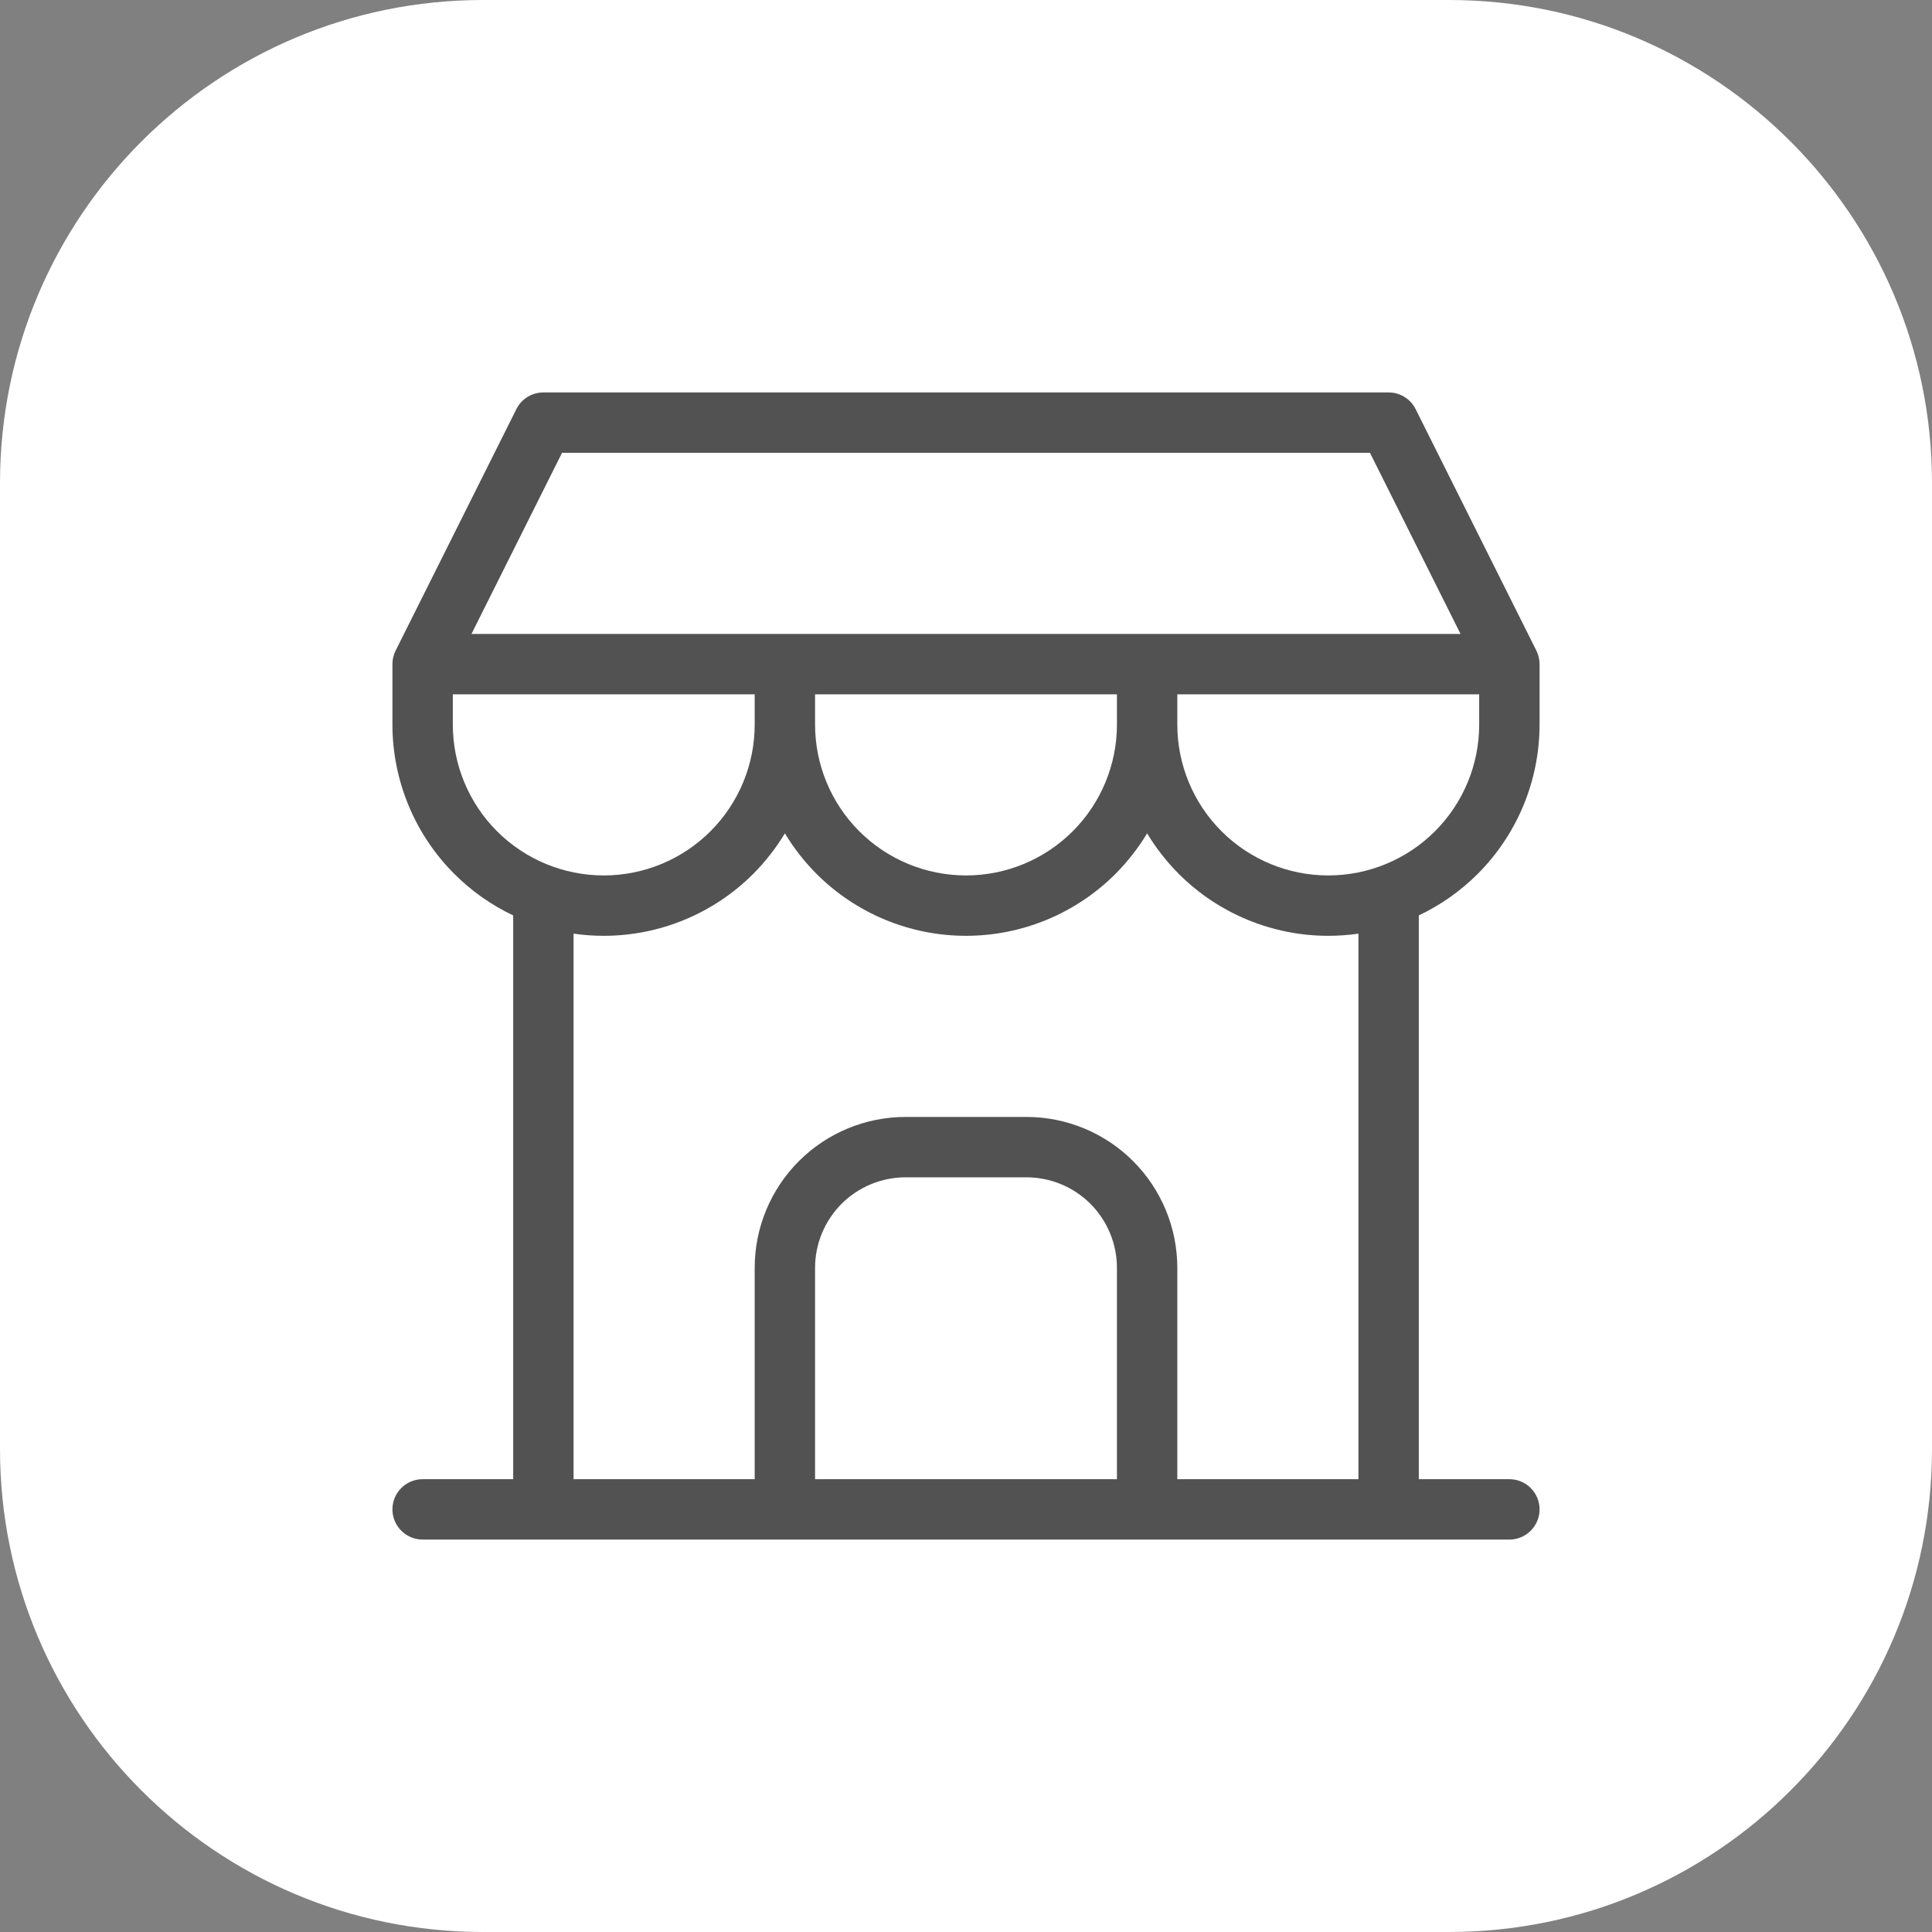
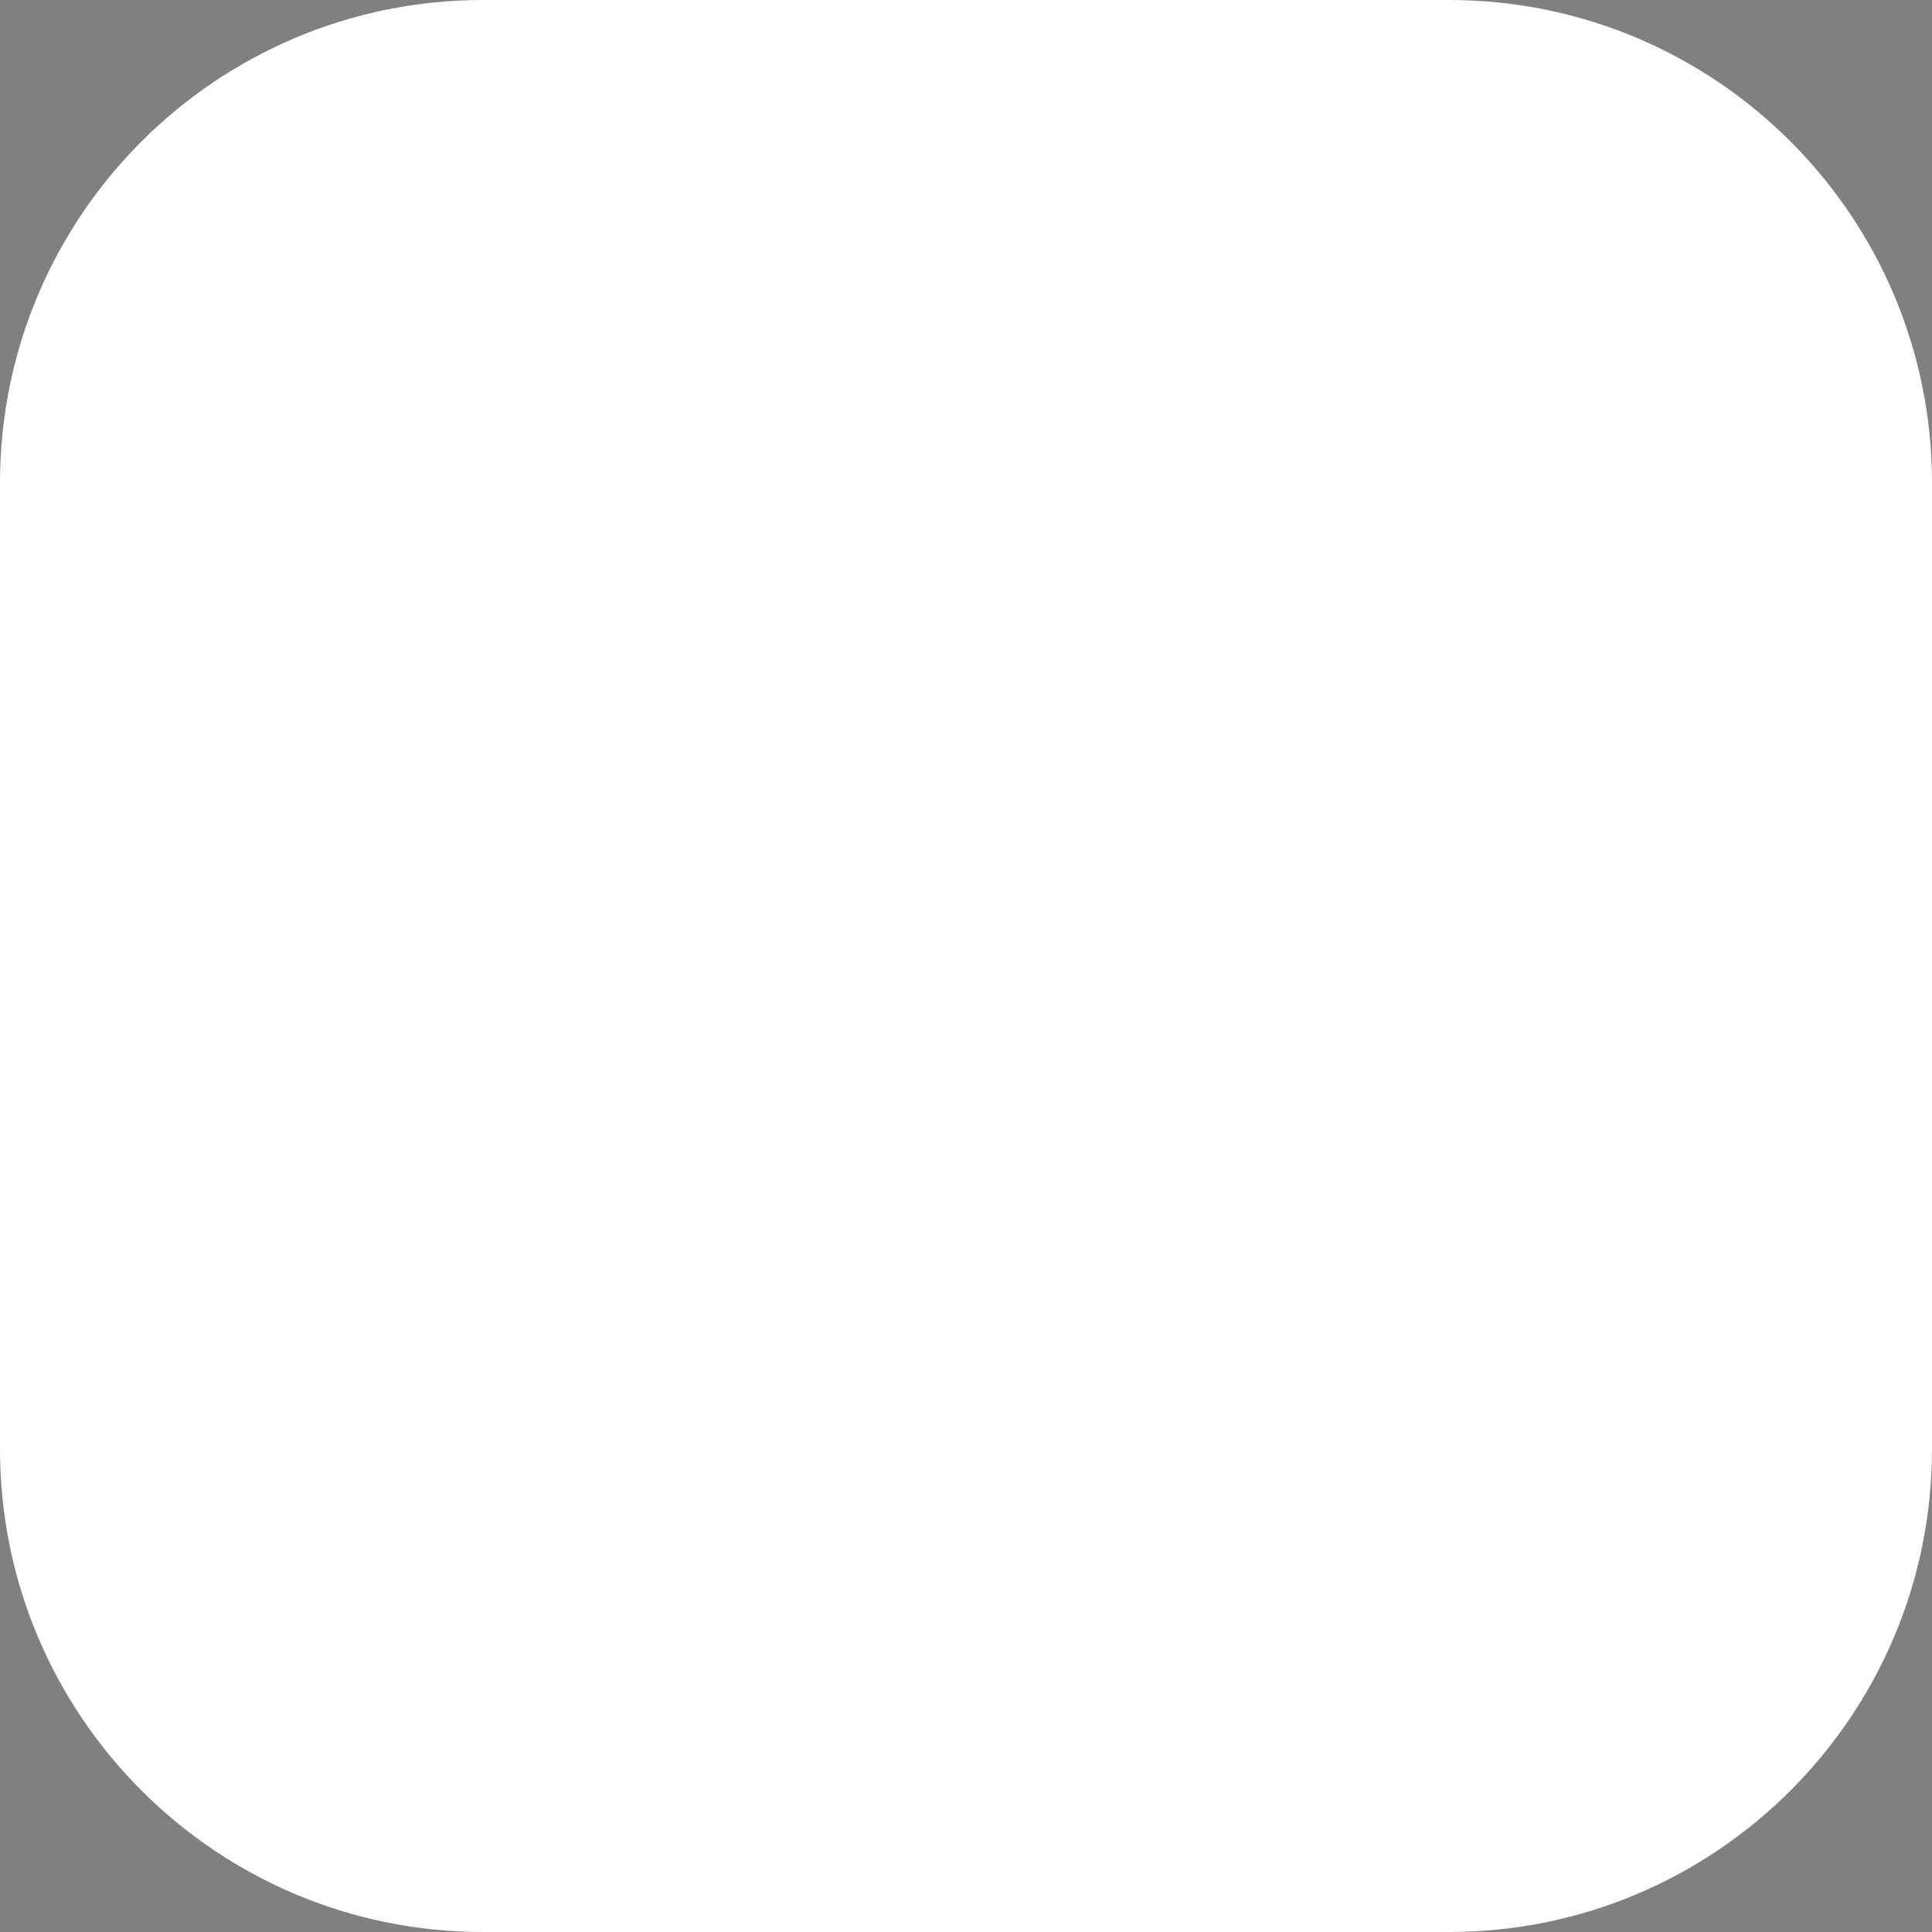
<svg xmlns="http://www.w3.org/2000/svg" width="32" height="32" viewBox="0 0 32 32" fill="none">
  <rect x="0" y="0" width="32" height="32" fill="#808080" stroke="none" />
  <path d="M0 8C0 3.582 3.582 0 8 0H24C28.418 0 32 3.582 32 8V24C32 28.418 28.418 32 24 32H8C3.582 32 0 28.418 0 24V8Z" fill="white" />
-   <path fill-rule="evenodd" clip-rule="evenodd" d="M8.553 6.776C8.637 6.607 8.811 6.5 9 6.5H23C23.189 6.5 23.363 6.607 23.447 6.776L25.447 10.776C25.482 10.846 25.5 10.922 25.5 11V12C25.5 12.928 25.131 13.819 24.475 14.475C24.189 14.761 23.859 14.992 23.5 15.162V24.5H25C25.276 24.5 25.5 24.724 25.5 25C25.5 25.276 25.276 25.5 25 25.5H7C6.724 25.5 6.5 25.276 6.5 25C6.5 24.724 6.724 24.5 7 24.5H8.5V15.162C8.141 14.992 7.811 14.761 7.525 14.475C6.869 13.819 6.5 12.928 6.5 12V11C6.5 10.922 6.518 10.846 6.553 10.776L8.553 6.776ZM9.5 15.464V24.5H12.5V21C12.5 20.337 12.763 19.701 13.232 19.232C13.701 18.763 14.337 18.5 15 18.5H17C17.663 18.5 18.299 18.763 18.768 19.232C19.237 19.701 19.5 20.337 19.5 21V24.5H22.5V15.464C22.335 15.488 22.168 15.5 22 15.5C21.072 15.5 20.181 15.131 19.525 14.475C19.322 14.271 19.146 14.045 19 13.803C18.854 14.045 18.678 14.271 18.475 14.475C17.819 15.131 16.928 15.5 16 15.5C15.072 15.5 14.181 15.131 13.525 14.475C13.322 14.271 13.146 14.045 13 13.803C12.854 14.045 12.678 14.271 12.475 14.475C11.819 15.131 10.928 15.5 10 15.5C9.832 15.5 9.665 15.488 9.5 15.464ZM13.5 12C13.5 12.663 13.763 13.299 14.232 13.768C14.701 14.237 15.337 14.5 16 14.5C16.663 14.5 17.299 14.237 17.768 13.768C18.237 13.299 18.5 12.663 18.5 12V11.5H13.5V12ZM12.5 11.5V12C12.5 12.663 12.237 13.299 11.768 13.768C11.299 14.237 10.663 14.5 10 14.5C9.337 14.5 8.701 14.237 8.232 13.768C7.763 13.299 7.5 12.663 7.5 12V11.5H12.5ZM24.191 10.5L22.691 7.5H9.309L7.809 10.5H24.191ZM24.5 11.5H19.5V12C19.5 12.663 19.763 13.299 20.232 13.768C20.701 14.237 21.337 14.5 22 14.5C22.663 14.5 23.299 14.237 23.768 13.768C24.237 13.299 24.5 12.663 24.5 12V11.5ZM18.5 24.5V21C18.5 20.602 18.342 20.221 18.061 19.939C17.779 19.658 17.398 19.5 17 19.5H15C14.602 19.5 14.221 19.658 13.939 19.939C13.658 20.221 13.5 20.602 13.5 21V24.5H18.5Z" fill="#525252" />
</svg>